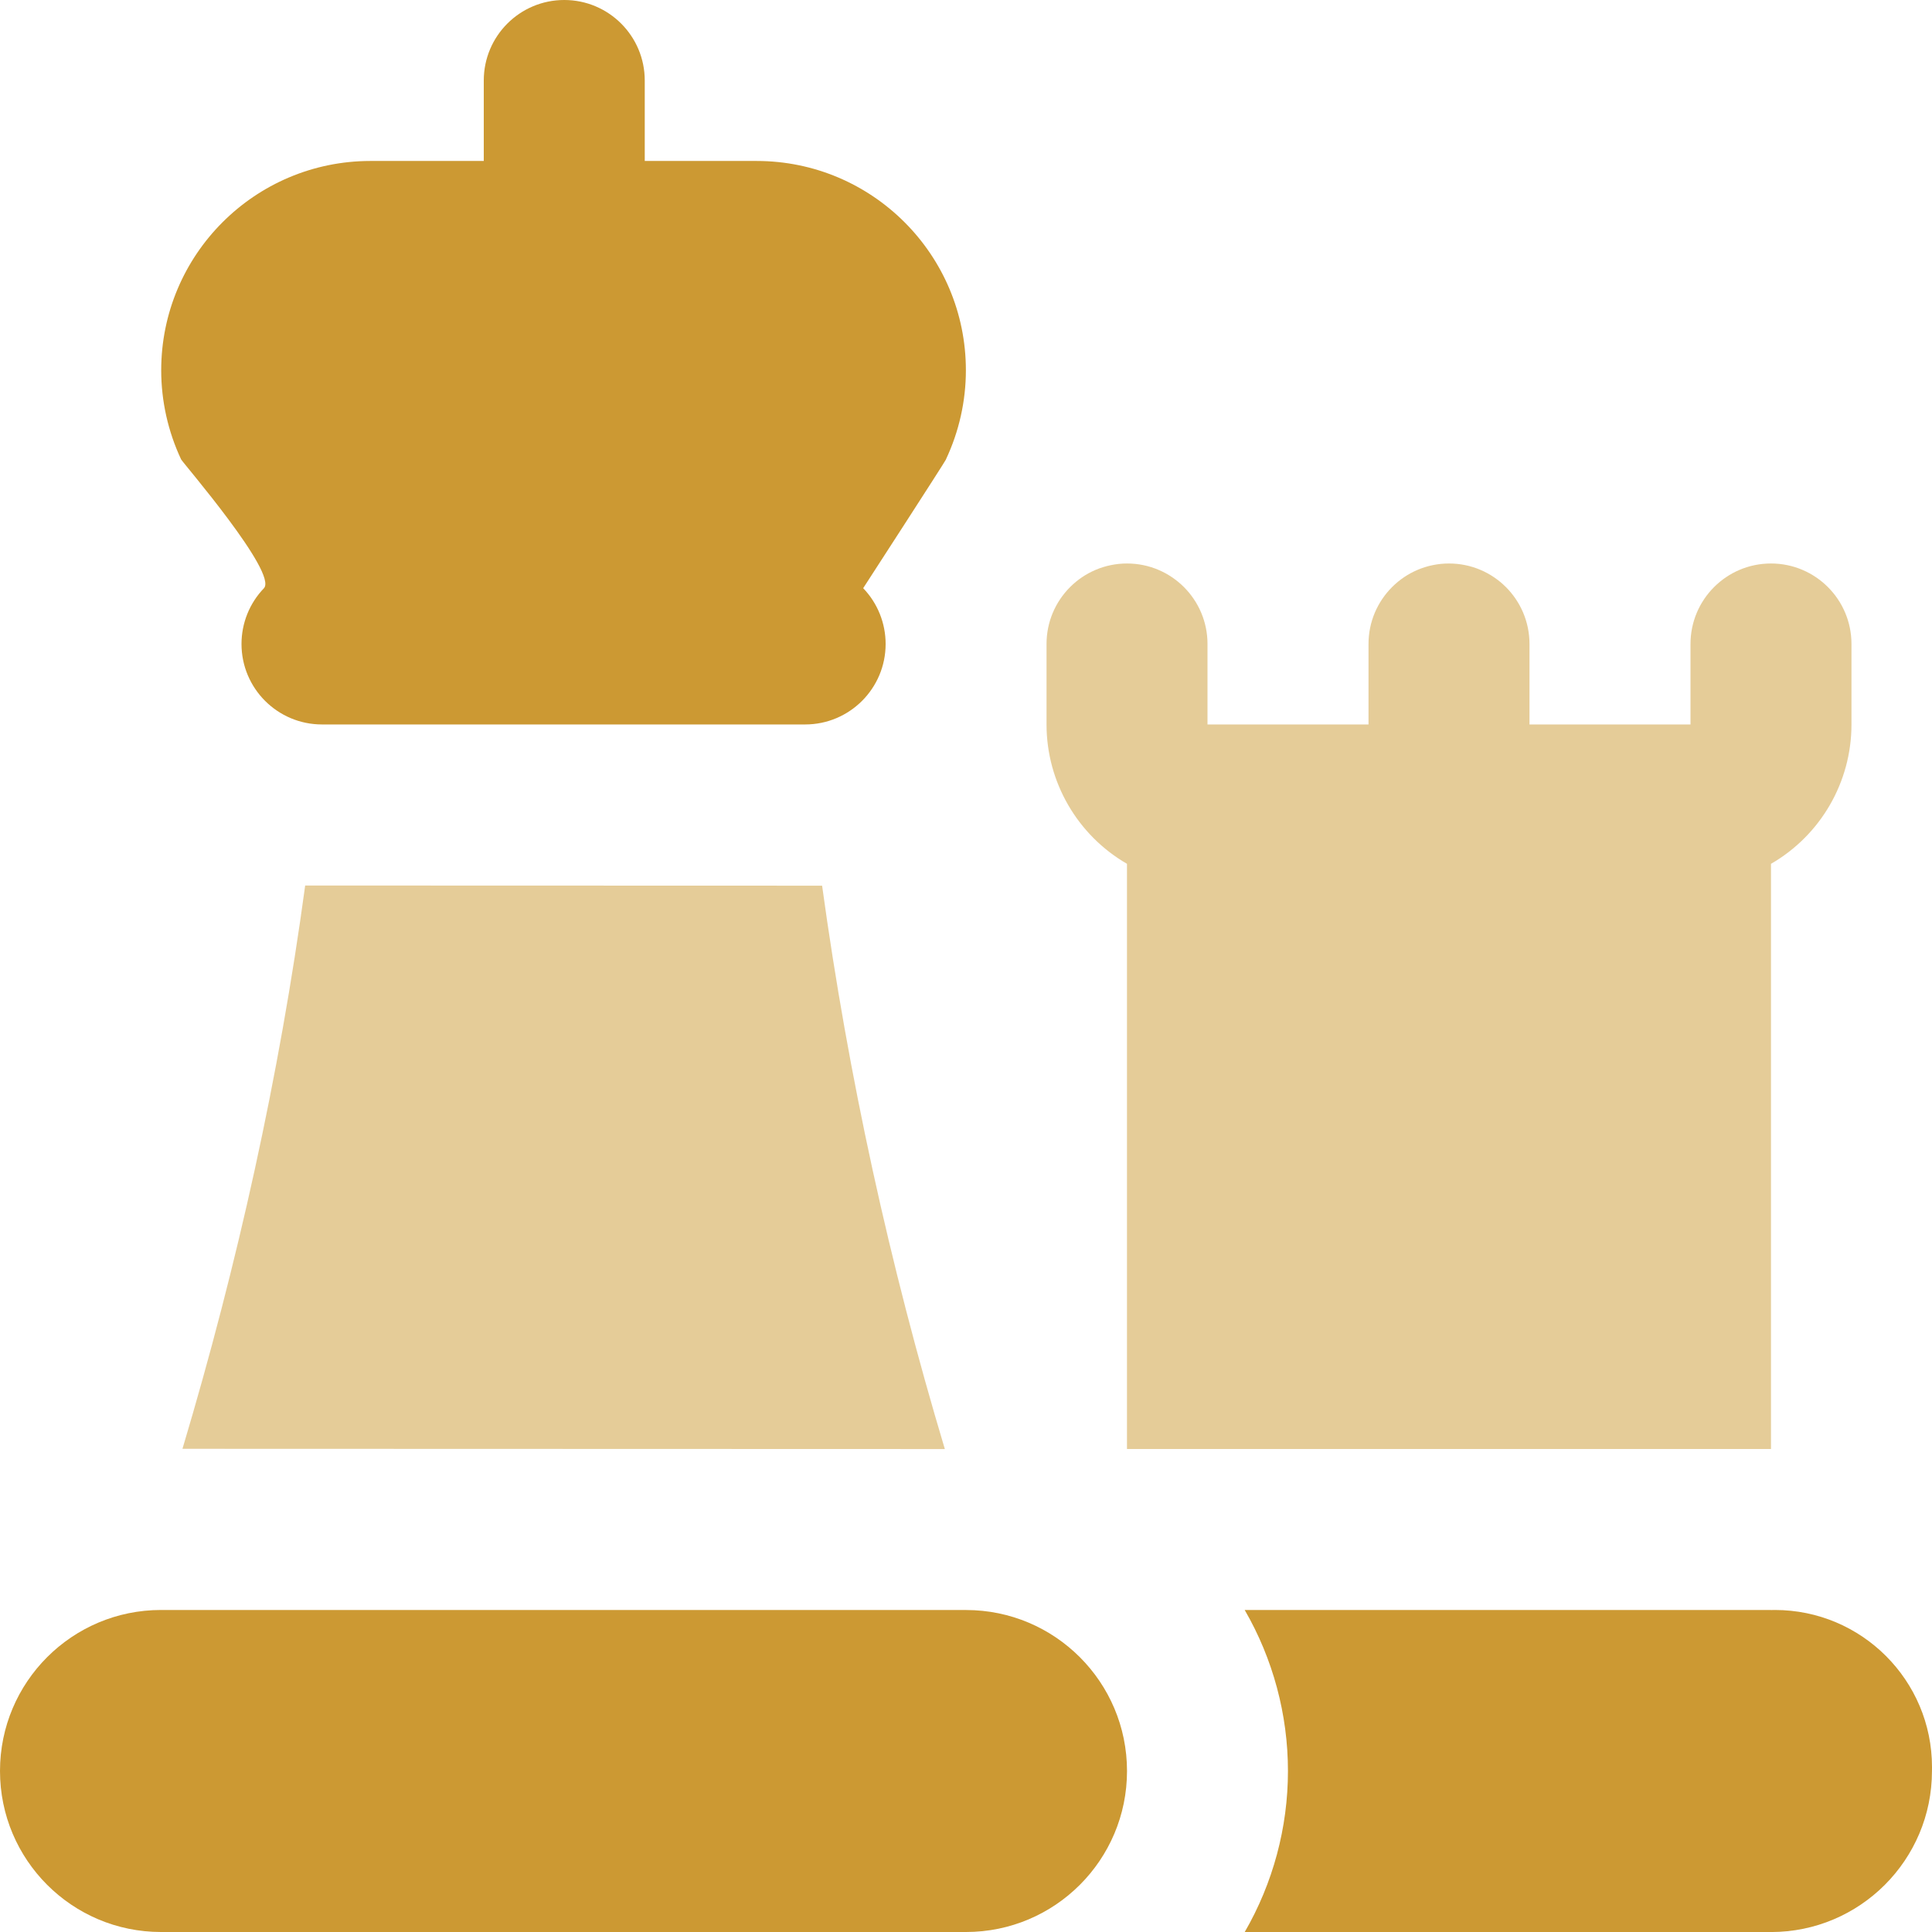
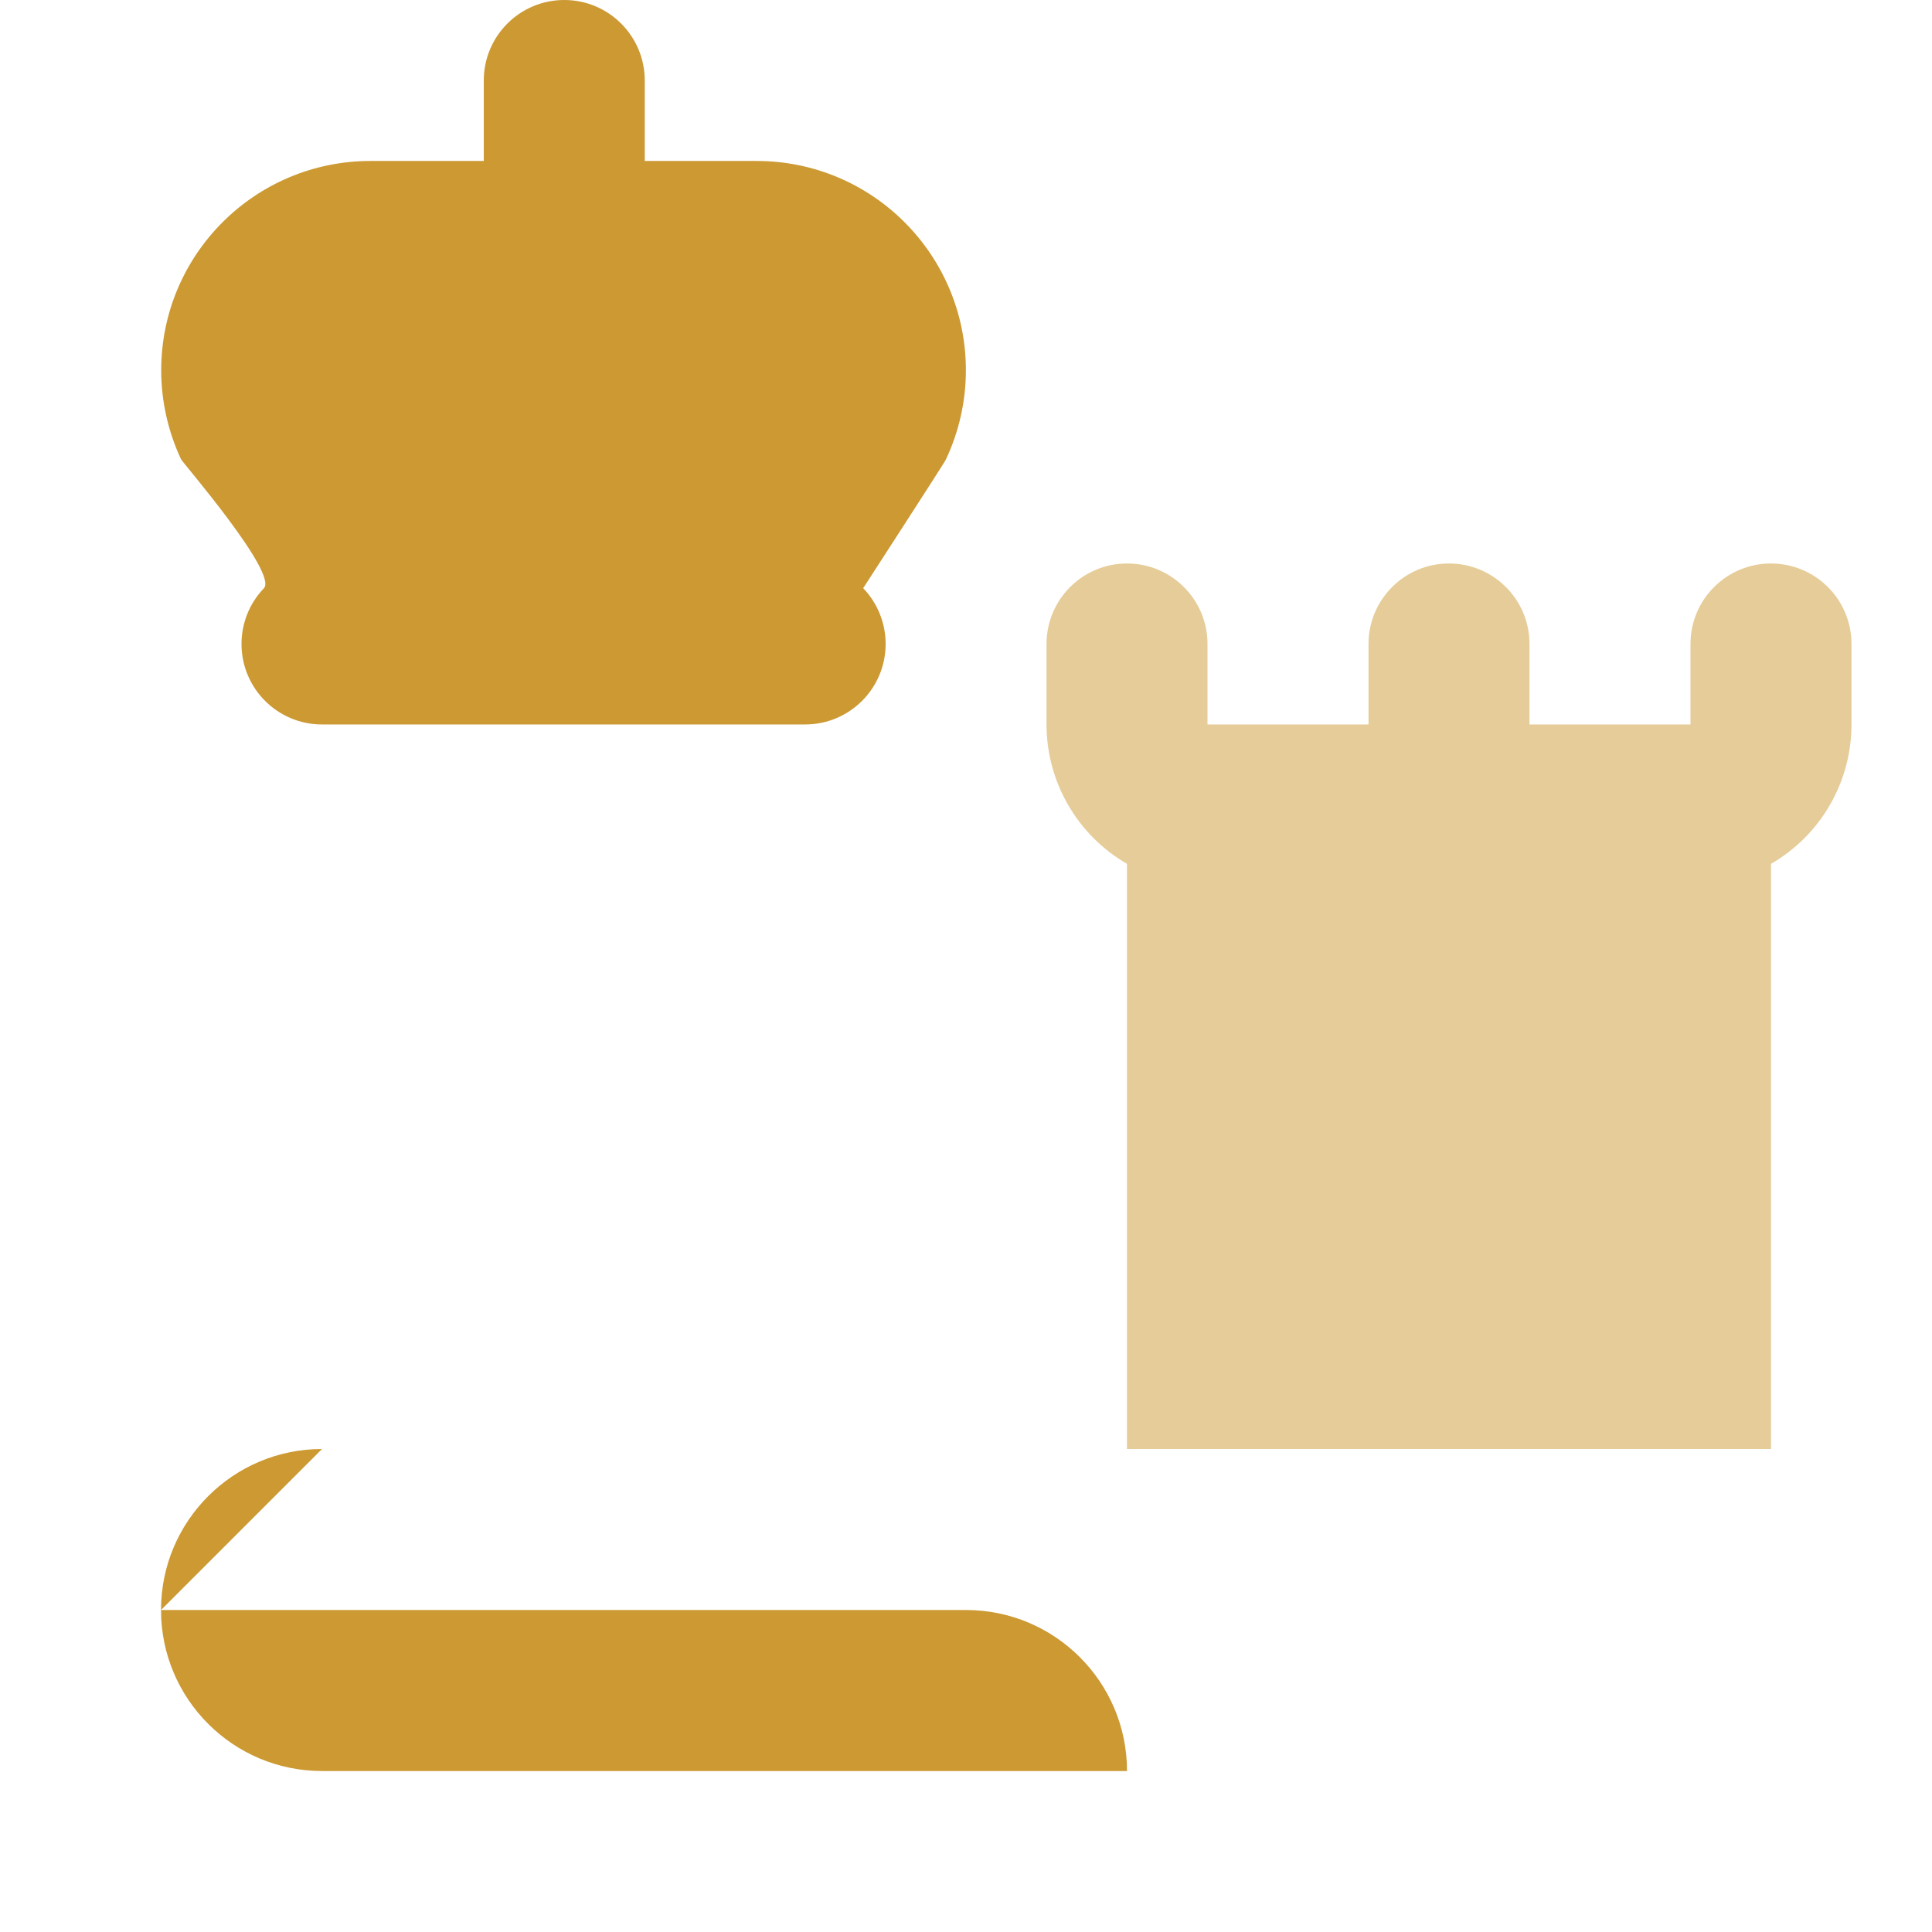
<svg xmlns="http://www.w3.org/2000/svg" xml:space="preserve" width="0.5in" height="0.5in" version="1.1" style="shape-rendering:geometricPrecision; text-rendering:geometricPrecision; image-rendering:optimizeQuality; fill-rule:evenodd; clip-rule:evenodd" viewBox="0 0 500 500" data-name="Layer 1">
  <defs>
    <style type="text/css">
   
    .fil1 {fill:#CC9933;fill-rule:nonzero}
    .fil0 {fill:#CC9933;fill-rule:nonzero;fill-opacity:0.502}
   
  </style>
  </defs>
  <g id="Layer_x0020_1">
    <g id="_2525446584400">
      <path class="fil0" d="M291.66 223.56l0 151.44 166.67 0 0 -151.44c12.88,-7.43 20.83,-21.19 20.83,-36.07l0 -20.83c0,-11.5 -9.33,-20.83 -20.83,-20.83 -11.5,0 -20.83,9.33 -20.83,20.83l0 20.83 -41.67 0 0 -20.83c0,-11.5 -9.33,-20.83 -20.83,-20.83 -11.5,0 -20.83,9.33 -20.83,20.83l0 20.83 -41.67 0 0 -20.83c0,-11.5 -9.33,-20.83 -20.83,-20.83 -11.5,0 -20.83,9.33 -20.83,20.83l0 20.83c0,14.87 7.96,28.63 20.83,36.07l-0 0z" />
-       <path class="fil0" d="M244.52 375c-14.3,-47.68 -24.99,-96.5 -31.76,-145.79l-133.78 -0.04c-6.7,49.33 -17.52,98.15 -31.76,145.78l197.3 0.06z" />
-       <path class="fil1" d="M458.32 416.67l-136.19 0c7.32,12.65 11.19,27.04 11.19,41.67 0,14.63 -3.87,29.02 -11.19,41.67l136.19 0c23.01,-0 41.67,-18.66 41.67,-41.67 0,-0.33 0.01,-0.68 0.01,-1.01 0,-22.46 -18.21,-40.67 -40.67,-40.67 -0.33,0 -0.69,0.01 -1.01,0.02l0 0z" />
      <path class="fil1" d="M244.83 118.89c-0.4,0.86 -21.44,33.33 -21.44,33.33 3.73,3.88 5.81,9.06 5.81,14.44 0,11.5 -9.33,20.83 -20.83,20.83 -0.01,0 -0.03,0 -0.04,0l-125 0c0,0 0,0 0,0 -11.5,0 -20.83,-9.33 -20.83,-20.83 0,-5.37 2.07,-10.54 5.79,-14.41 3.72,-3.88 -21,-32.5 -21.42,-33.36 -3.38,-7.21 -5.15,-15.09 -5.15,-23.06 0,-29.89 24.22,-54.14 54.11,-54.17l29.37 0 0 -20.83c0,-11.5 9.33,-20.83 20.83,-20.83 11.5,0 20.83,9.33 20.83,20.83l0 20.83 28.96 0c29.91,0 54.15,24.26 54.15,54.17 0,7.97 -1.77,15.85 -5.16,23.06l0 0z" />
-       <path class="fil1" d="M41.67 416.67l208.33 0c23.01,-0 41.67,18.66 41.67,41.67l0 0c0,23 -18.66,41.66 -41.67,41.66l-208.33 0c-23.01,-0 -41.67,-18.66 -41.67,-41.67l0 0c0,-23.01 18.66,-41.67 41.67,-41.67l0 0z" />
+       <path class="fil1" d="M41.67 416.67l208.33 0c23.01,-0 41.67,18.66 41.67,41.67l0 0l-208.33 0c-23.01,-0 -41.67,-18.66 -41.67,-41.67l0 0c0,-23.01 18.66,-41.67 41.67,-41.67l0 0z" />
    </g>
  </g>
</svg>